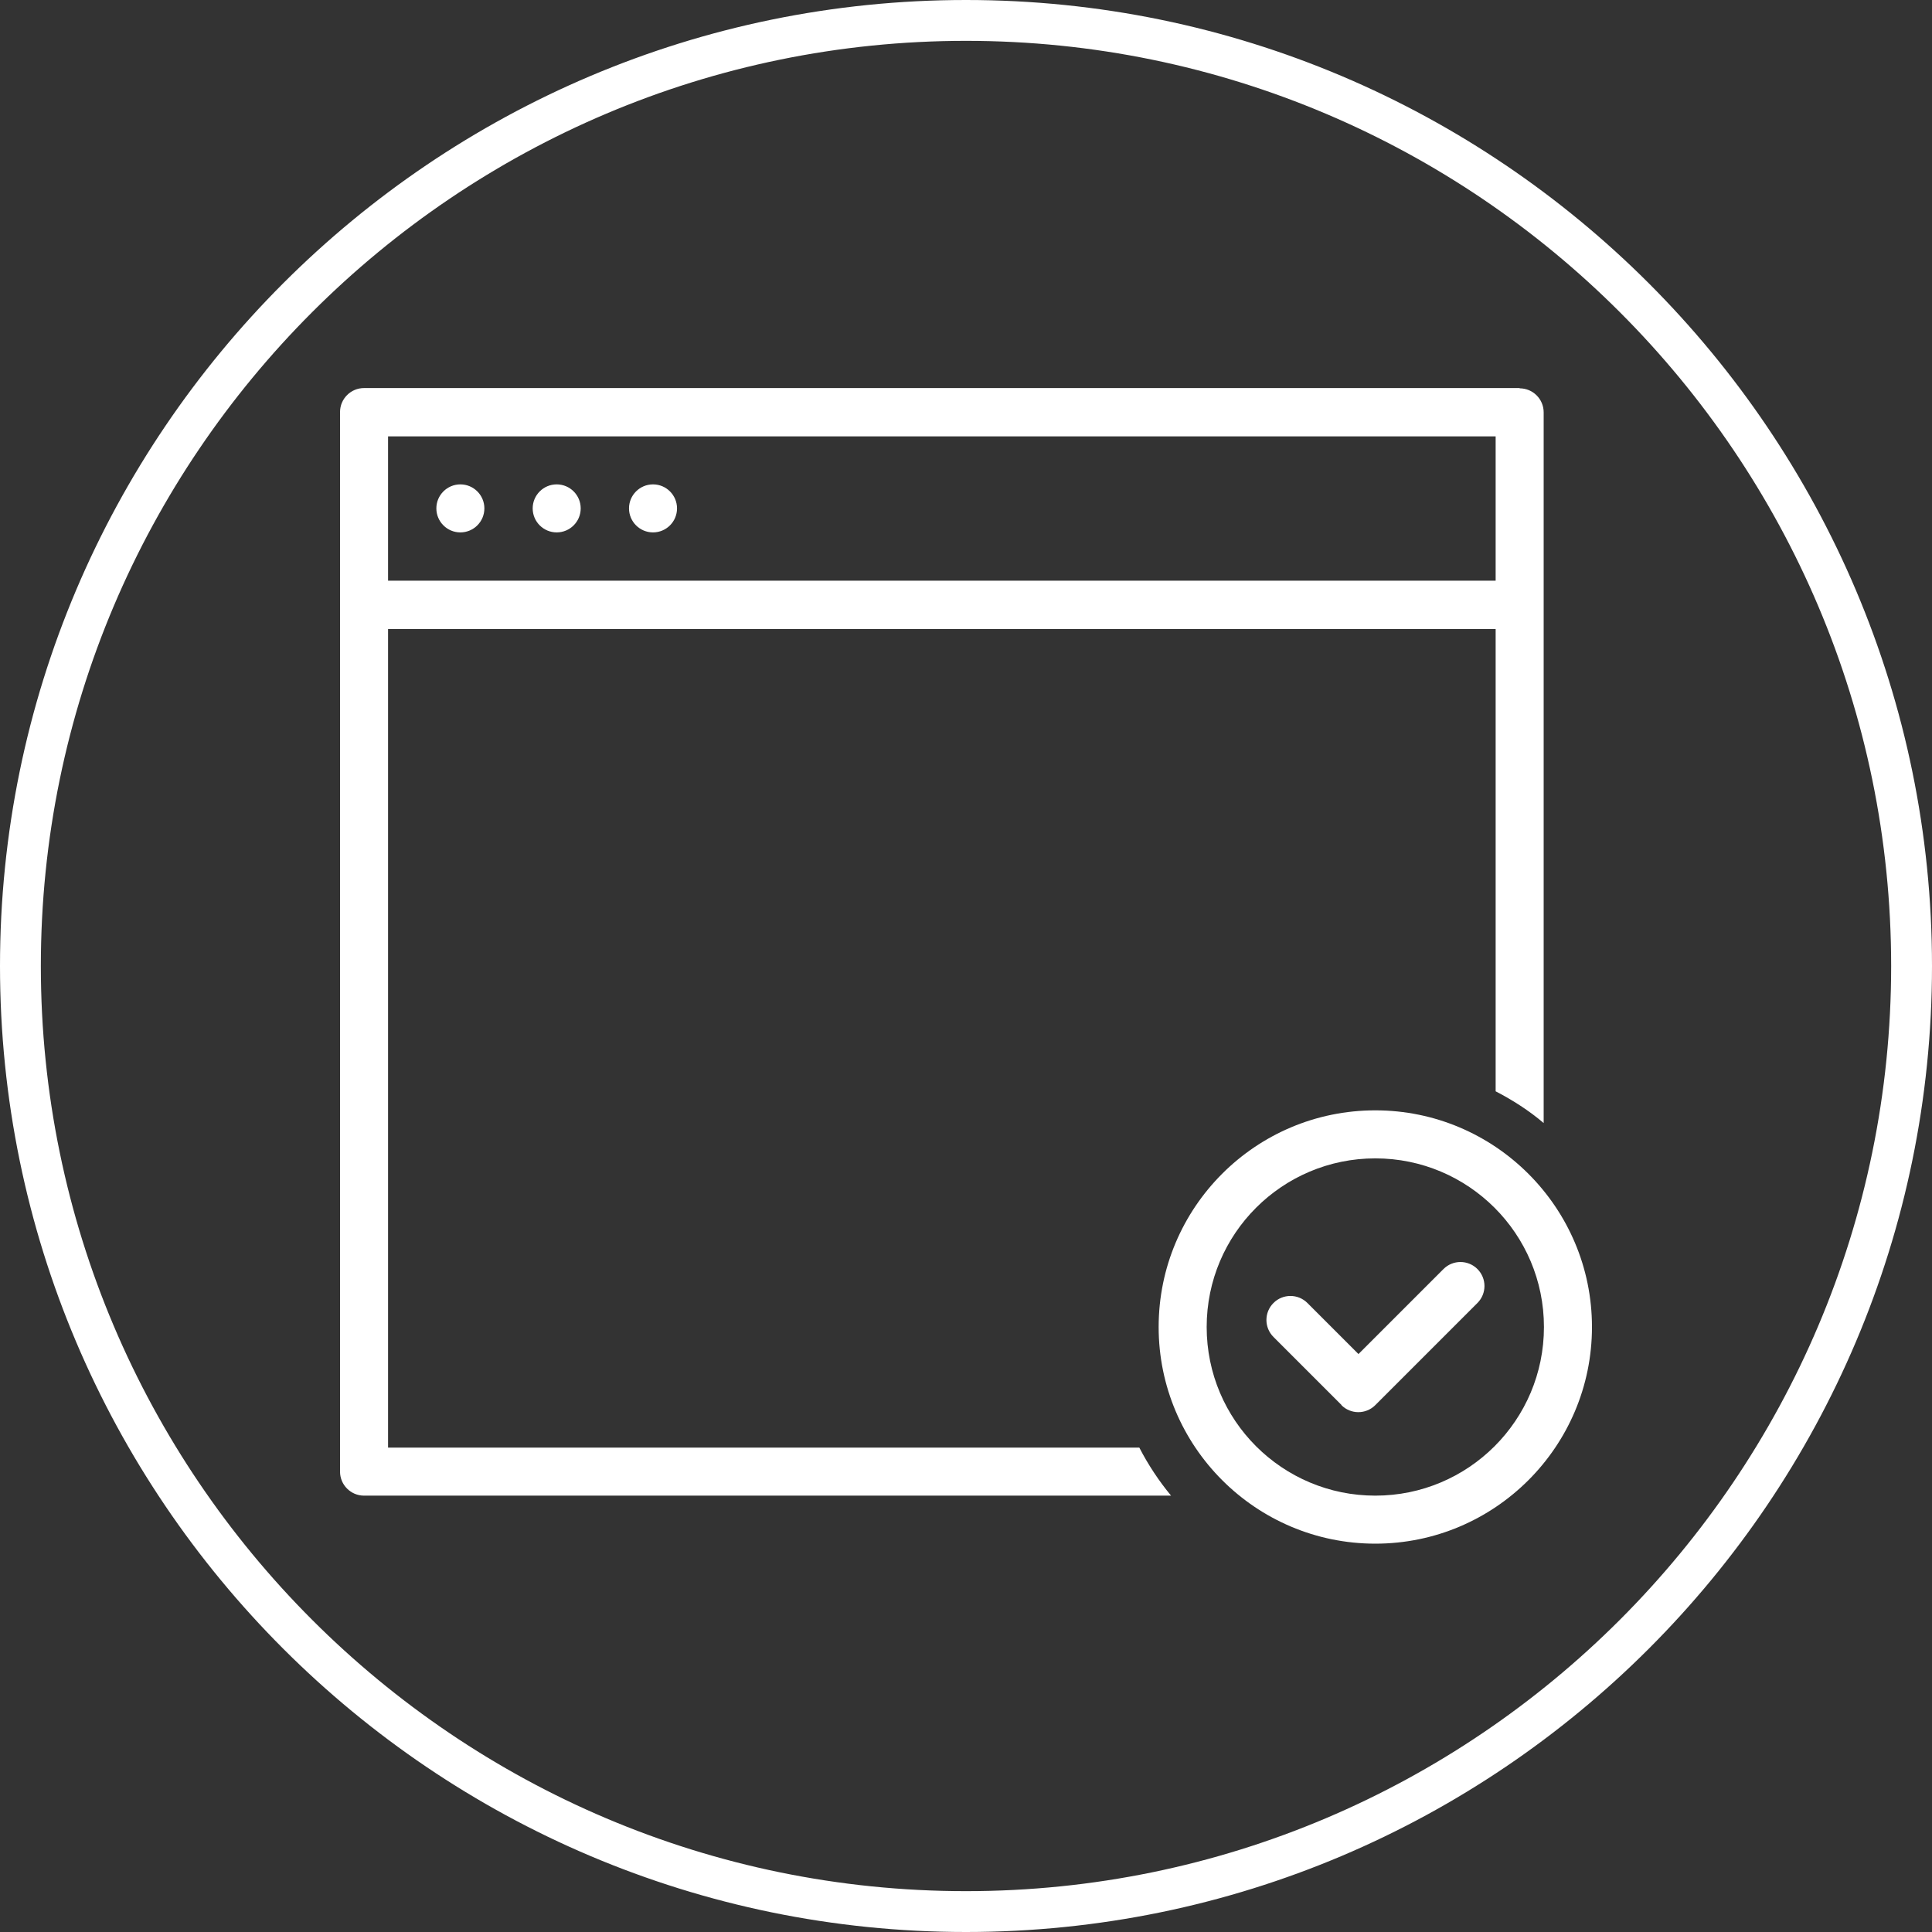
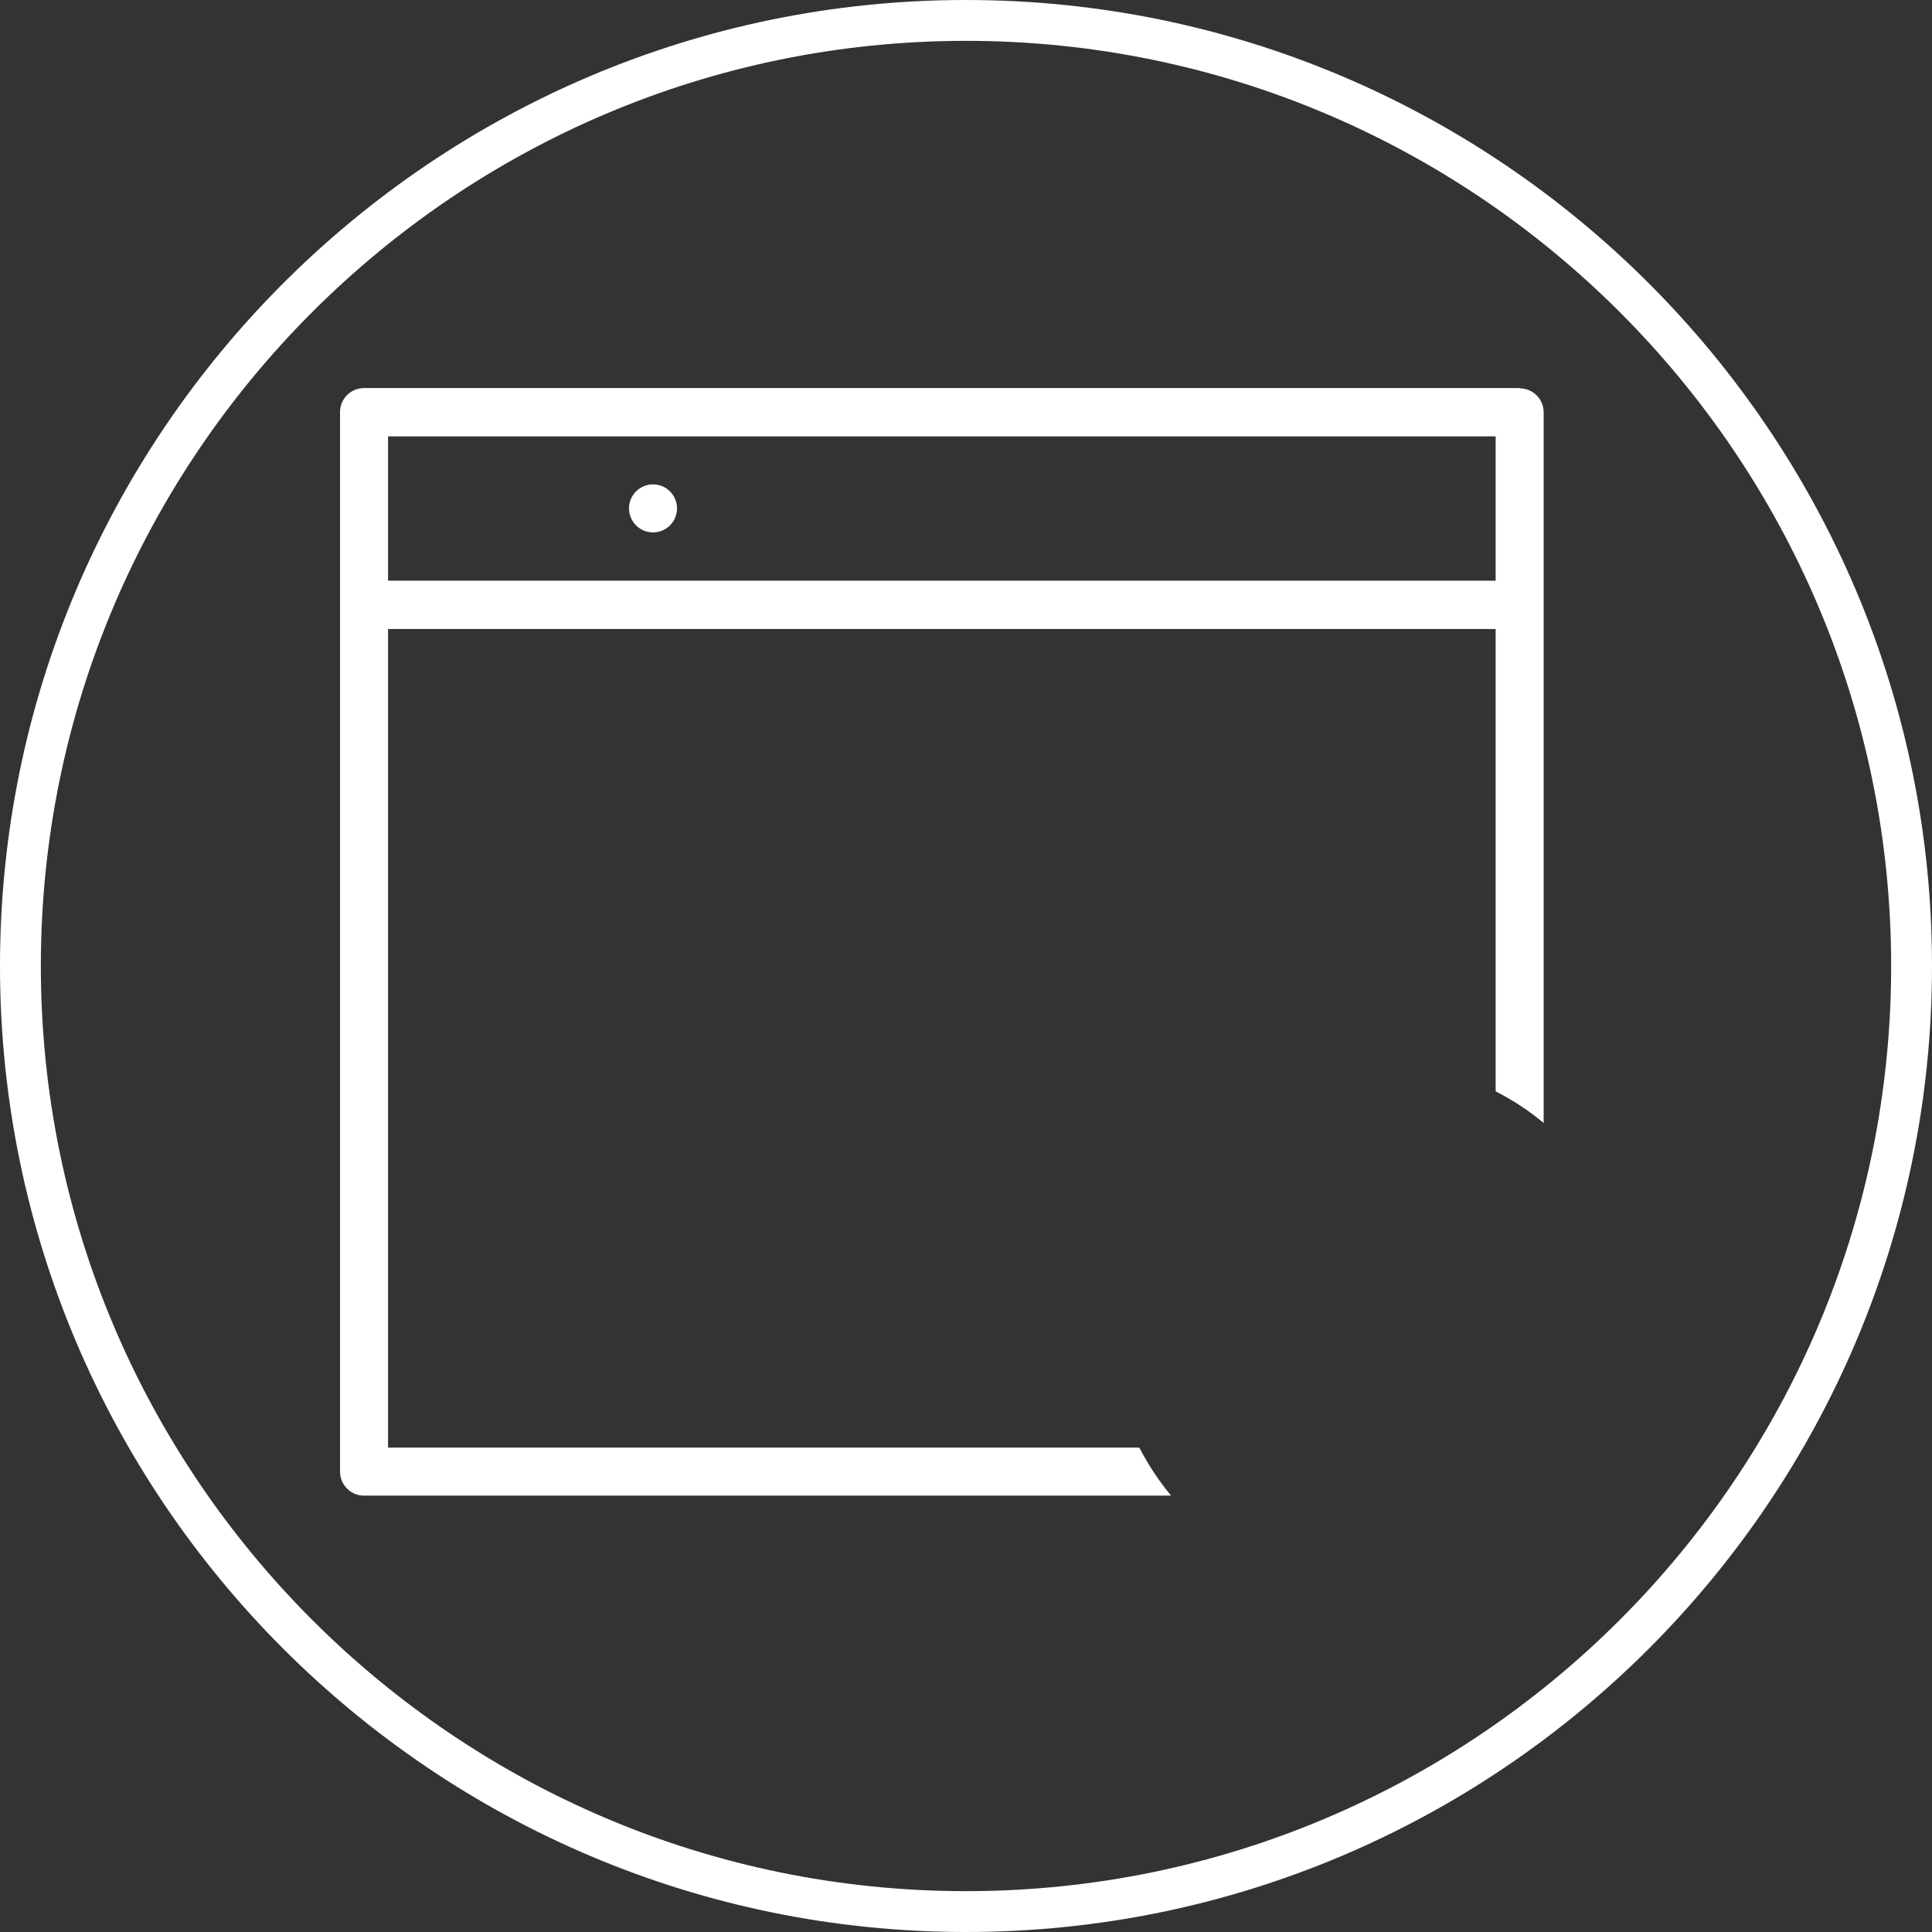
<svg xmlns="http://www.w3.org/2000/svg" id="Layer_1" viewBox="0 0 70 70">
  <rect x="0" y="0" width="70" height="70" fill="#333333" stroke="none" />
  <defs>
    <style>.cls-1{fill:#fff;}</style>
  </defs>
  <path class="cls-1" d="M35,70C15.7,70,0,54.3,0,35S15.7,0,35,0s35,15.7,35,35-15.7,35-35,35ZM35,1.48C16.52,1.48,1.48,16.52,1.48,35s15.04,33.52,33.52,33.52,33.52-15.04,33.52-33.52S53.48,1.48,35,1.48Z" />
  <path class="cls-1" d="M54.19,21.04H14.06v-5.23H54.19v5.23Zm.87-6.98H13.19c-.48,0-.87,.39-.87,.87V53.32c0,.48,.39,.87,.87,.87h29.24c-.44-.53-.83-1.12-1.15-1.74H14.06V22.79H54.19v16.75c.62,.32,1.21,.7,1.74,1.15V14.94c0-.48-.39-.87-.87-.87" />
-   <path class="cls-1" d="M17.55,18.42c0-.48-.39-.87-.87-.87s-.87,.39-.87,.87,.39,.87,.87,.87,.87-.39,.87-.87" />
-   <path class="cls-1" d="M21.04,18.42c0-.48-.39-.87-.87-.87s-.87,.39-.87,.87,.39,.87,.87,.87,.87-.39,.87-.87" />
  <path class="cls-1" d="M24.53,18.42c0-.48-.39-.87-.87-.87s-.87,.39-.87,.87,.39,.87,.87,.87,.87-.39,.87-.87" />
-   <path class="cls-1" d="M49.83,54.19c-3.37,0-6.11-2.73-6.11-6.11s2.74-6.11,6.11-6.11,6.11,2.73,6.11,6.11-2.74,6.11-6.11,6.11m0-13.96c-4.34,0-7.85,3.52-7.85,7.85s3.52,7.85,7.85,7.85,7.85-3.52,7.85-7.85-3.52-7.85-7.85-7.85" />
-   <path class="cls-1" d="M48.6,50.91c.34,.34,.89,.34,1.23,0l3.7-3.7c.34-.34,.34-.89,0-1.23-.34-.34-.89-.34-1.23,0l-3.08,3.08-1.85-1.85c-.34-.34-.89-.34-1.23,0-.34,.34-.34,.89,0,1.23l2.47,2.47Z" />
</svg>